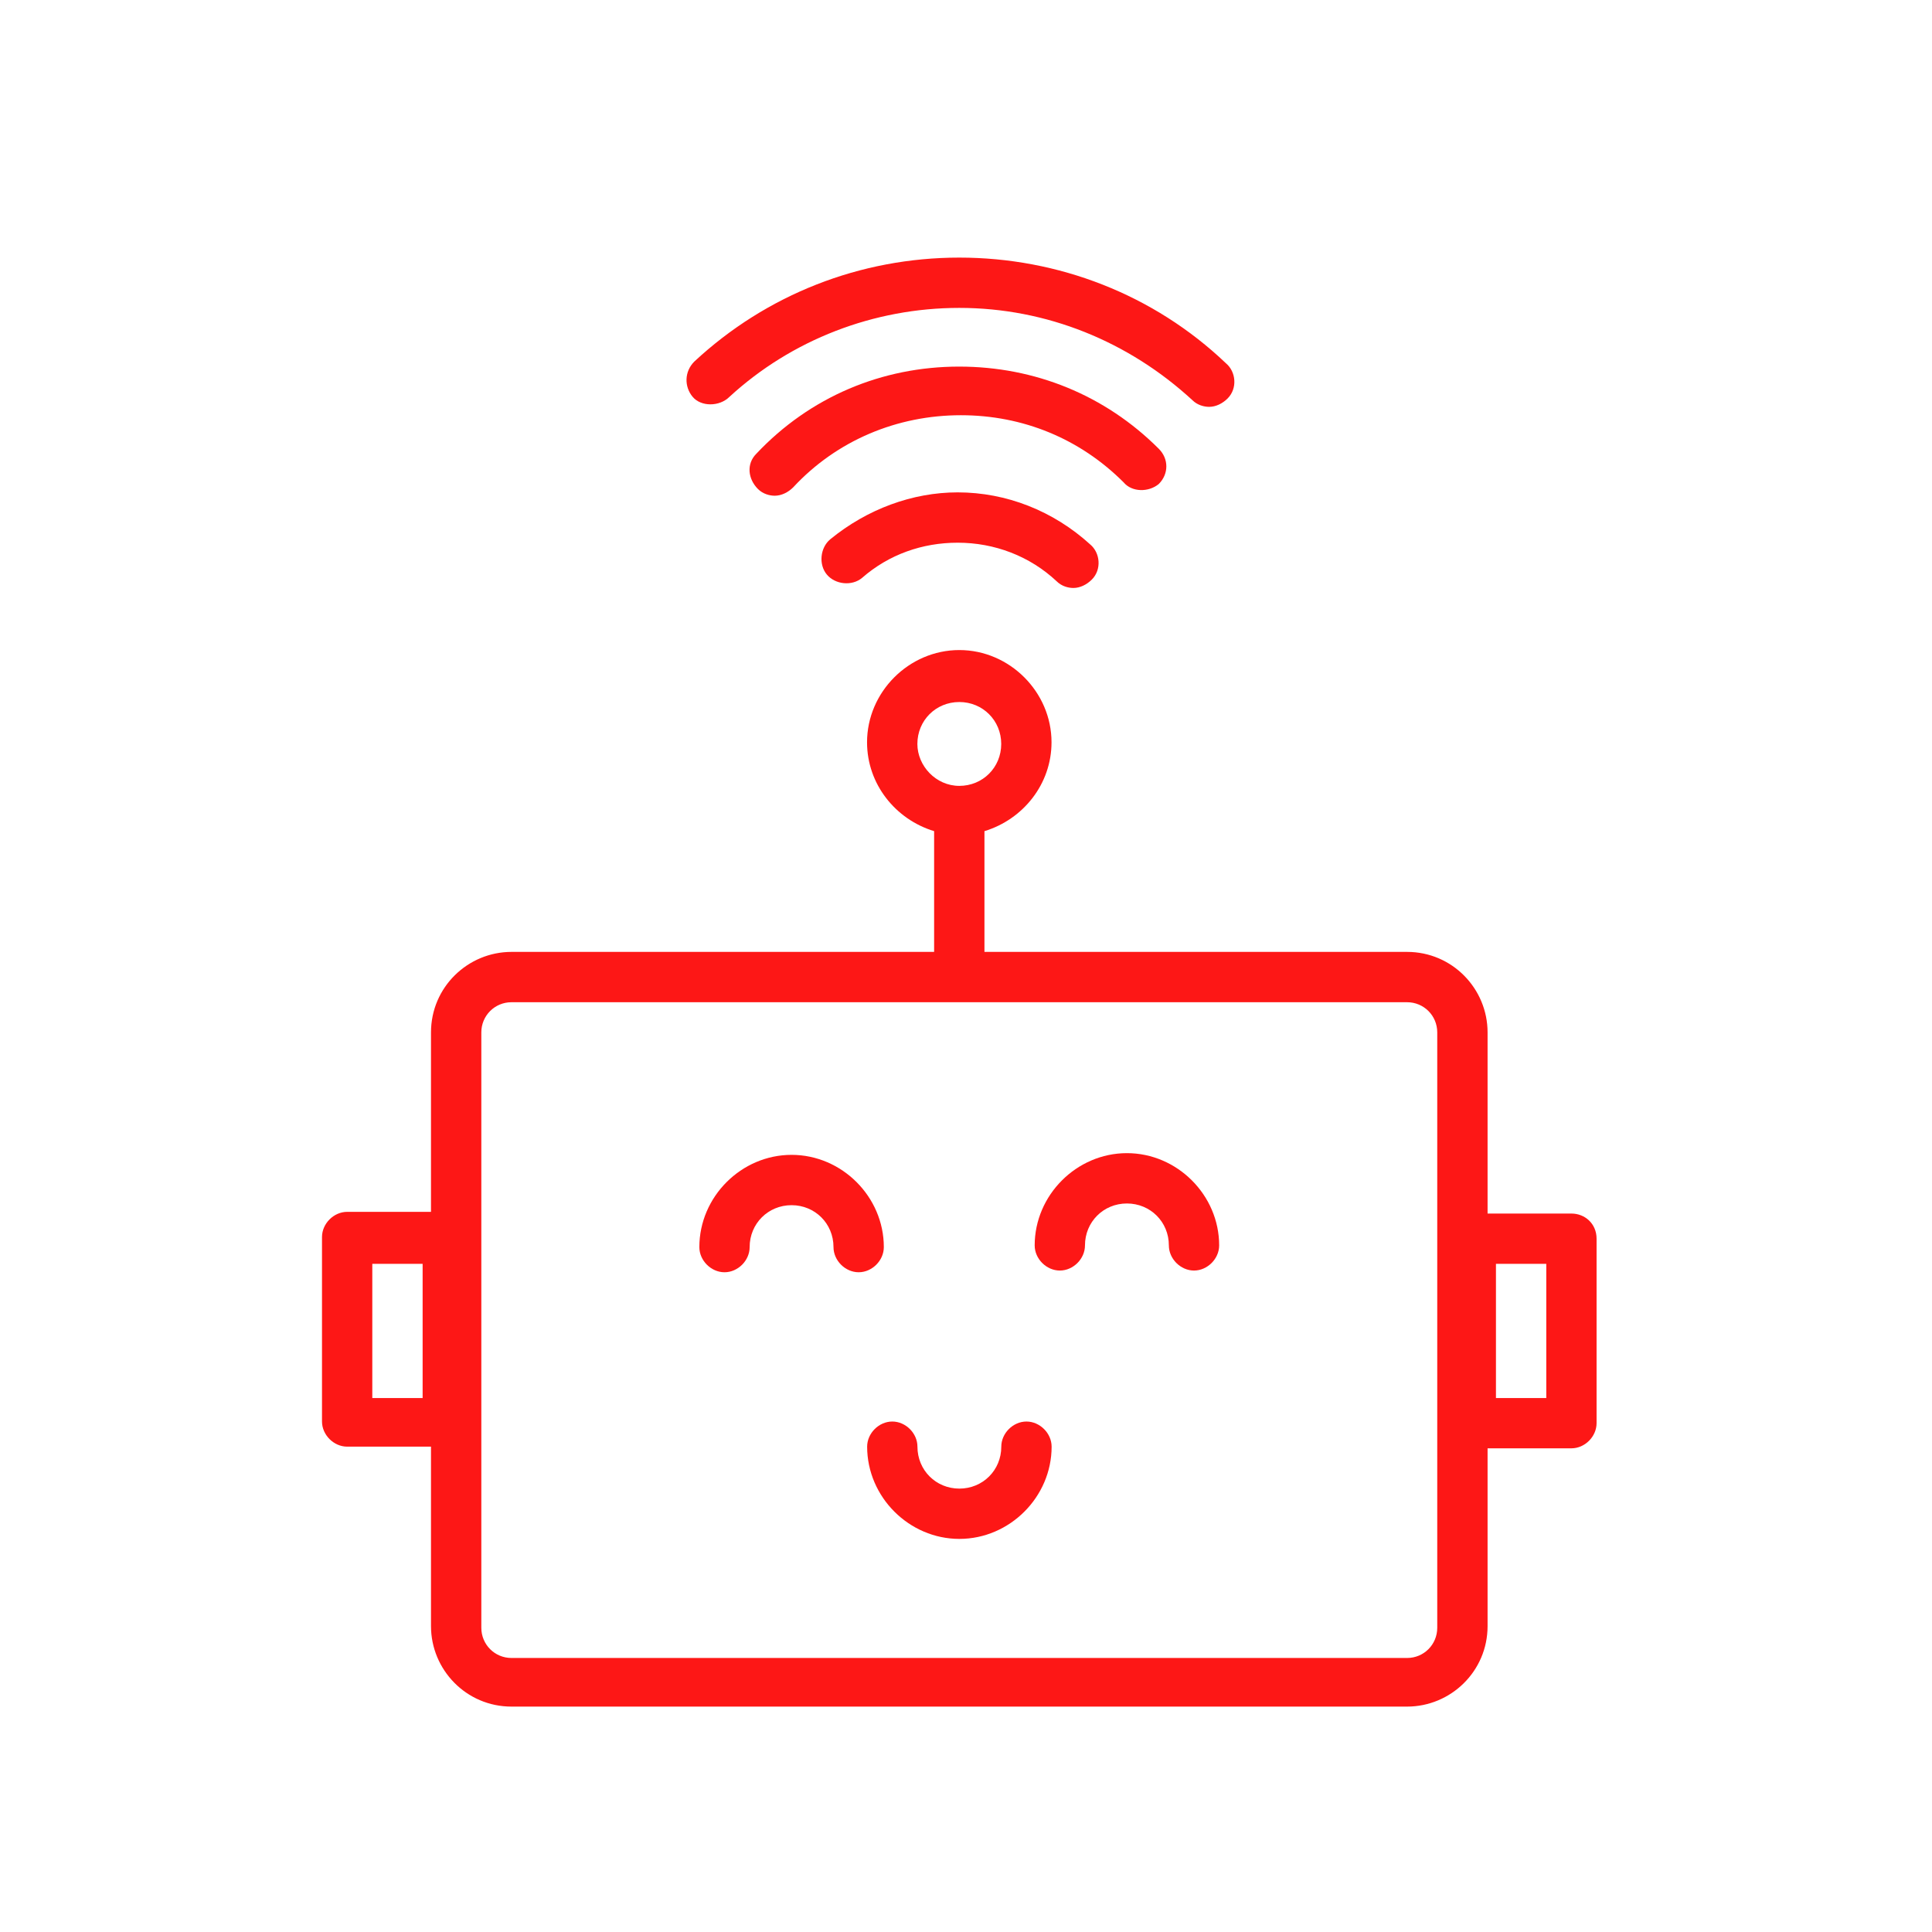
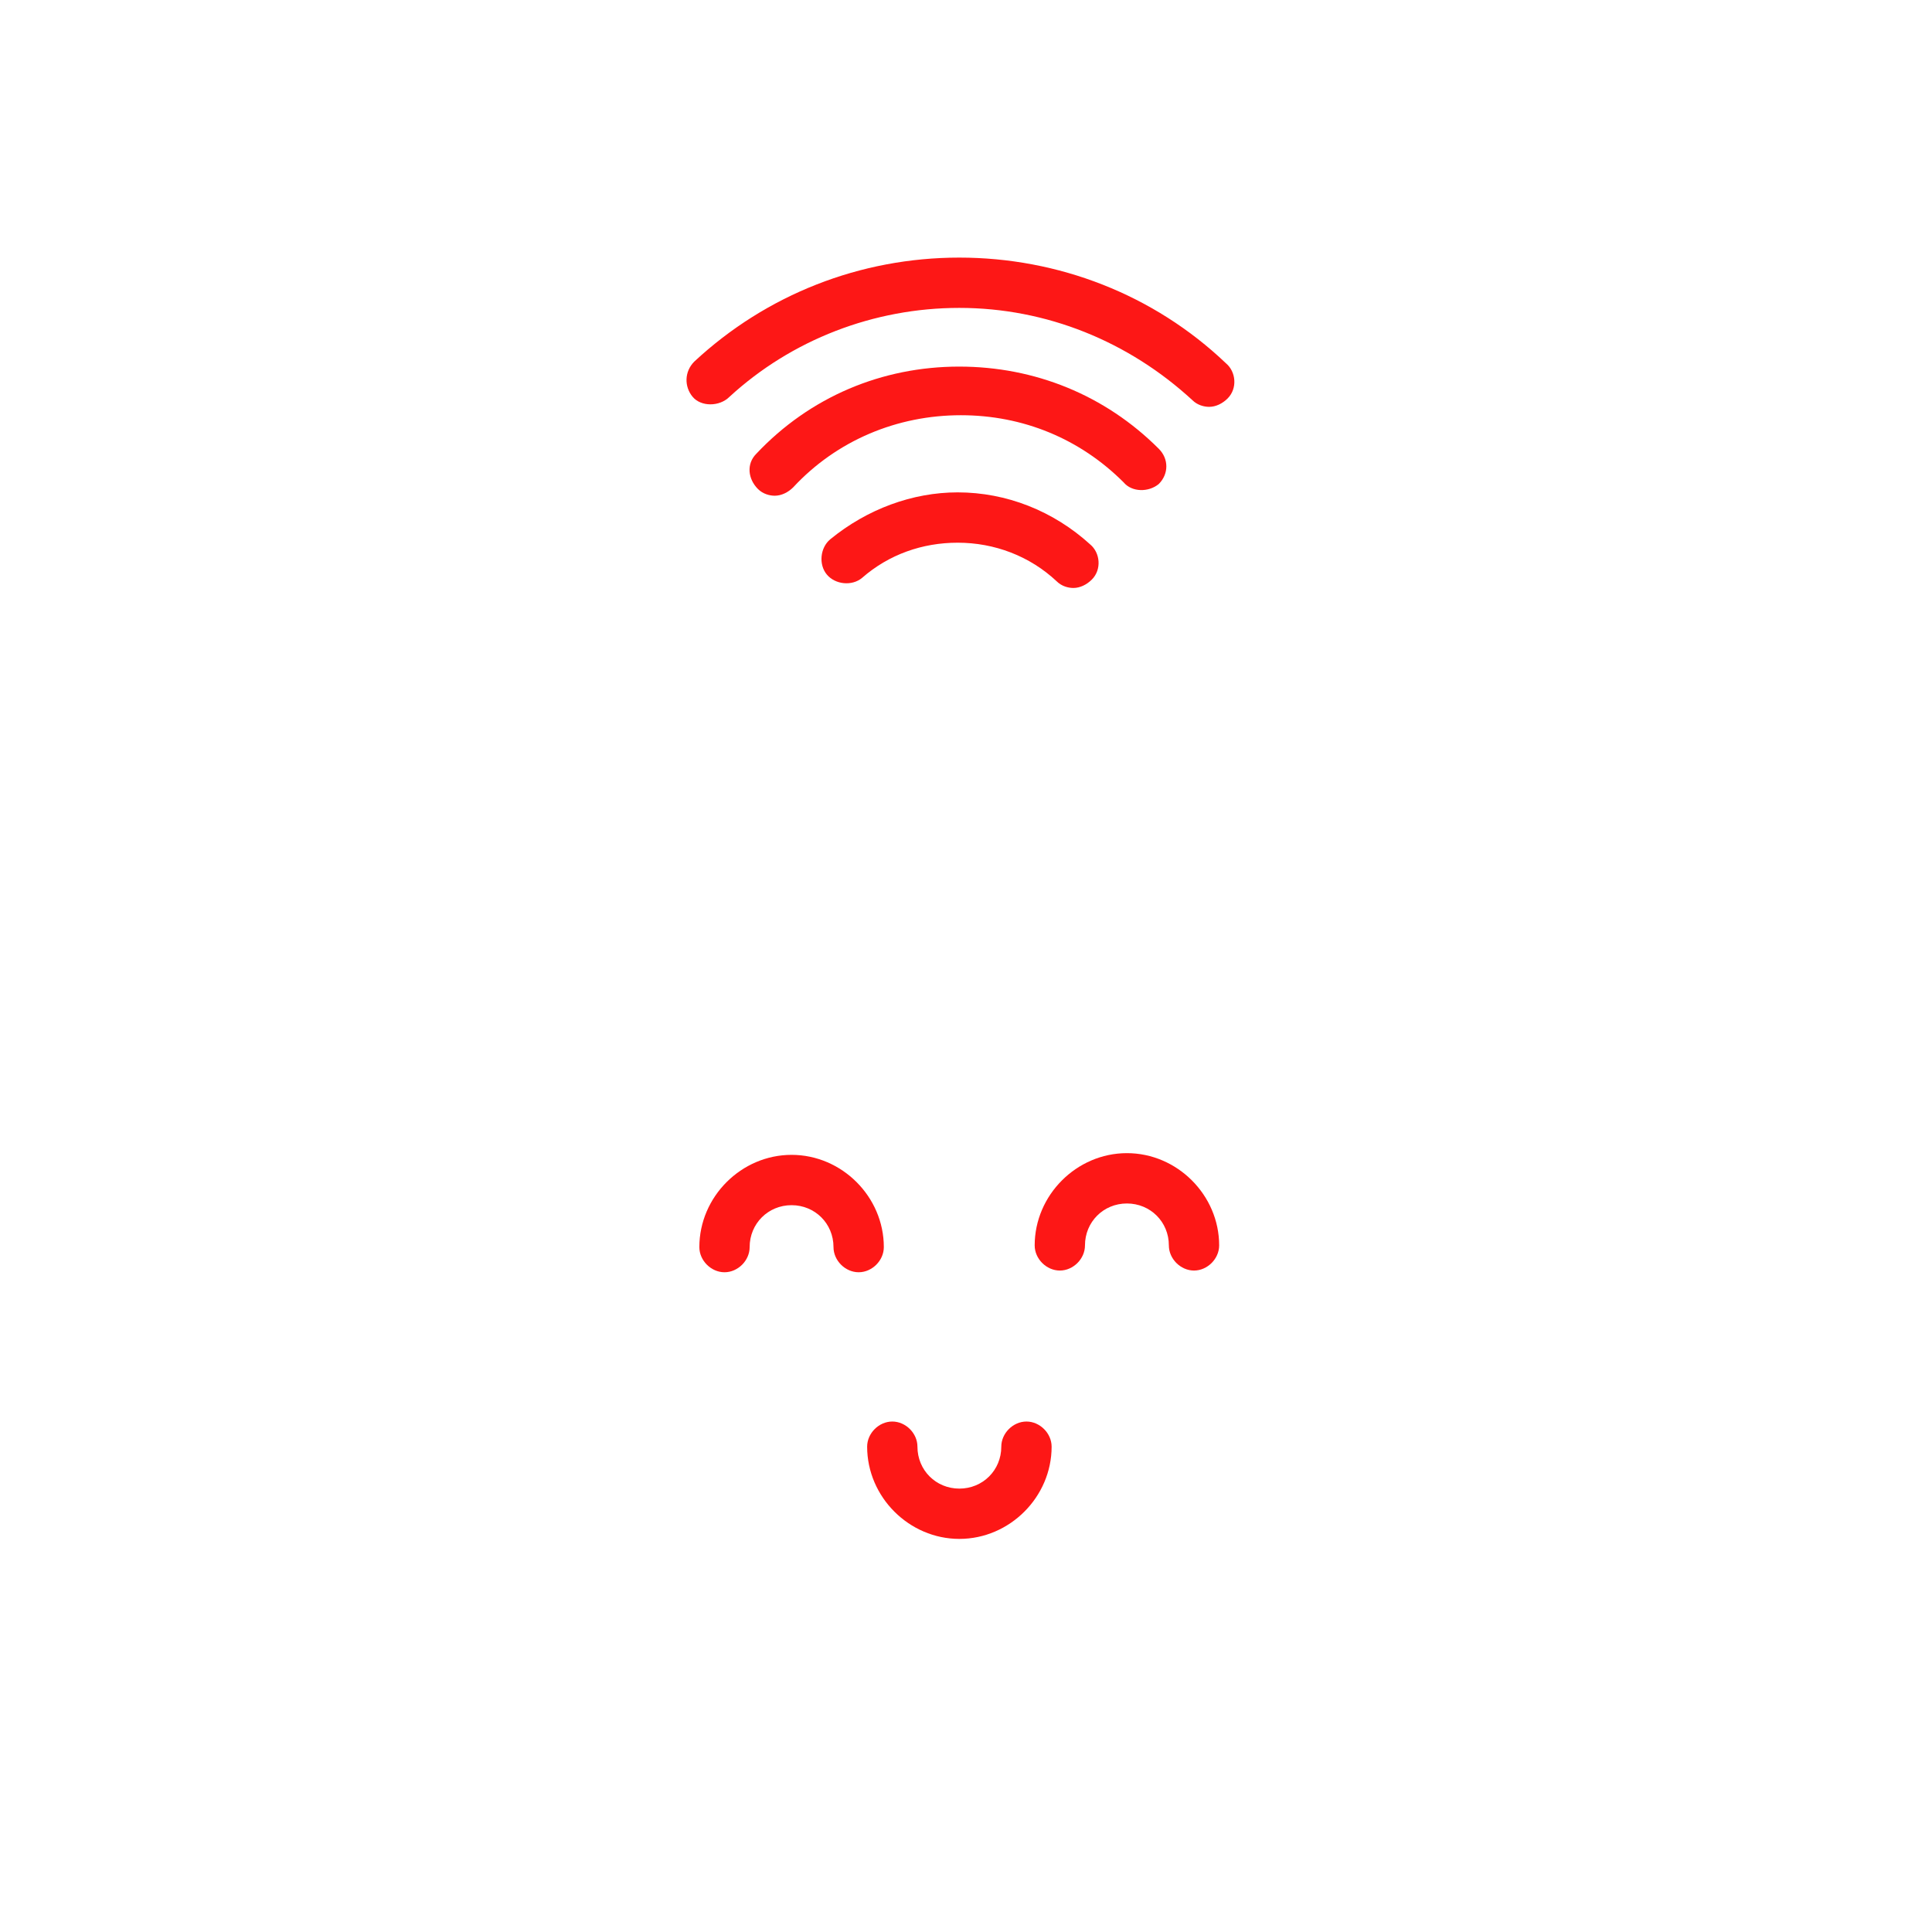
<svg xmlns="http://www.w3.org/2000/svg" width="60" height="60" viewBox="0 0 60 60" fill="none">
  <path d="M25.783 16.749C25.47 17.01 25.418 17.531 25.678 17.843C25.939 18.156 26.46 18.208 26.772 17.947C27.605 17.218 28.647 16.854 29.741 16.854C30.887 16.854 31.98 17.27 32.814 18.051C32.97 18.208 33.178 18.26 33.335 18.26C33.543 18.26 33.751 18.156 33.908 17.999C34.22 17.687 34.168 17.166 33.855 16.906C32.71 15.864 31.251 15.291 29.741 15.291C28.335 15.291 26.928 15.812 25.783 16.749Z" fill="#FD1716" />
  <path d="M35.987 15.031C36.3 14.718 36.3 14.249 35.987 13.937C34.321 12.27 32.133 11.385 29.789 11.385C27.393 11.385 25.154 12.322 23.487 14.093C23.175 14.406 23.227 14.874 23.539 15.187C23.696 15.343 23.904 15.395 24.06 15.395C24.268 15.395 24.477 15.291 24.633 15.135C25.987 13.676 27.862 12.895 29.841 12.895C31.768 12.895 33.539 13.624 34.894 14.979C35.154 15.291 35.675 15.291 35.987 15.031Z" fill="#FD1716" />
  <path d="M22.655 12.323C24.582 10.552 27.135 9.562 29.791 9.562C32.499 9.562 35.051 10.604 37.03 12.427C37.187 12.583 37.395 12.635 37.551 12.635C37.76 12.635 37.968 12.531 38.124 12.375C38.437 12.062 38.385 11.542 38.072 11.281C35.833 9.146 32.864 8 29.791 8C26.718 8 23.801 9.146 21.562 11.229C21.249 11.542 21.249 12.01 21.51 12.323C21.77 12.635 22.343 12.635 22.655 12.323Z" fill="#FD1716" />
-   <path d="M48.802 37.688H46.198V32.062C46.198 30.708 45.104 29.562 43.698 29.562H30.573V25.812C31.771 25.448 32.656 24.354 32.656 23.052C32.656 21.49 31.354 20.188 29.792 20.188C28.229 20.188 26.927 21.49 26.927 23.052C26.927 24.354 27.812 25.448 29.01 25.812V29.562H15.885C14.531 29.562 13.385 30.656 13.385 32.062V37.635H10.781C10.365 37.635 10 38 10 38.417V44.146C10 44.562 10.365 44.927 10.781 44.927H13.385V50.5C13.385 51.854 14.479 53 15.885 53H43.698C45.052 53 46.198 51.906 46.198 50.5V44.979H48.802C49.219 44.979 49.583 44.615 49.583 44.198V38.469C49.583 38 49.219 37.688 48.802 37.688ZM28.49 23.104C28.49 22.375 29.062 21.802 29.792 21.802C30.521 21.802 31.094 22.375 31.094 23.104C31.094 23.833 30.521 24.406 29.792 24.406C29.062 24.406 28.49 23.781 28.49 23.104ZM13.125 43.417H11.562V39.25H13.125V43.417ZM44.635 50.552C44.635 51.073 44.219 51.49 43.698 51.49H15.885C15.365 51.49 14.948 51.073 14.948 50.552V32.062C14.948 31.542 15.365 31.125 15.885 31.125H43.698C44.219 31.125 44.635 31.542 44.635 32.062V50.552ZM48.021 43.417H46.458V39.25H48.021V43.417Z" fill="#FD1716" />
  <path d="M31.878 44.147C31.461 44.147 31.096 44.511 31.096 44.928C31.096 45.657 30.523 46.23 29.794 46.23C29.065 46.23 28.492 45.657 28.492 44.928C28.492 44.511 28.128 44.147 27.711 44.147C27.294 44.147 26.93 44.511 26.93 44.928C26.93 46.49 28.232 47.792 29.794 47.792C31.357 47.792 32.659 46.49 32.659 44.928C32.659 44.511 32.294 44.147 31.878 44.147Z" fill="#FD1716" />
  <path d="M27.448 38.73C27.448 37.167 26.146 35.865 24.583 35.865C23.021 35.865 21.719 37.167 21.719 38.73C21.719 39.147 22.083 39.511 22.5 39.511C22.917 39.511 23.281 39.147 23.281 38.73C23.281 38.001 23.854 37.428 24.583 37.428C25.312 37.428 25.885 38.001 25.885 38.73C25.885 39.147 26.25 39.511 26.667 39.511C27.083 39.511 27.448 39.147 27.448 38.73Z" fill="#FD1716" />
  <path d="M34.997 35.812C33.435 35.812 32.133 37.115 32.133 38.677C32.133 39.094 32.497 39.458 32.914 39.458C33.331 39.458 33.695 39.094 33.695 38.677C33.695 37.948 34.268 37.375 34.997 37.375C35.727 37.375 36.3 37.948 36.3 38.677C36.3 39.094 36.664 39.458 37.081 39.458C37.497 39.458 37.862 39.094 37.862 38.677C37.862 37.115 36.56 35.812 34.997 35.812Z" fill="#FD1716" />
</svg>